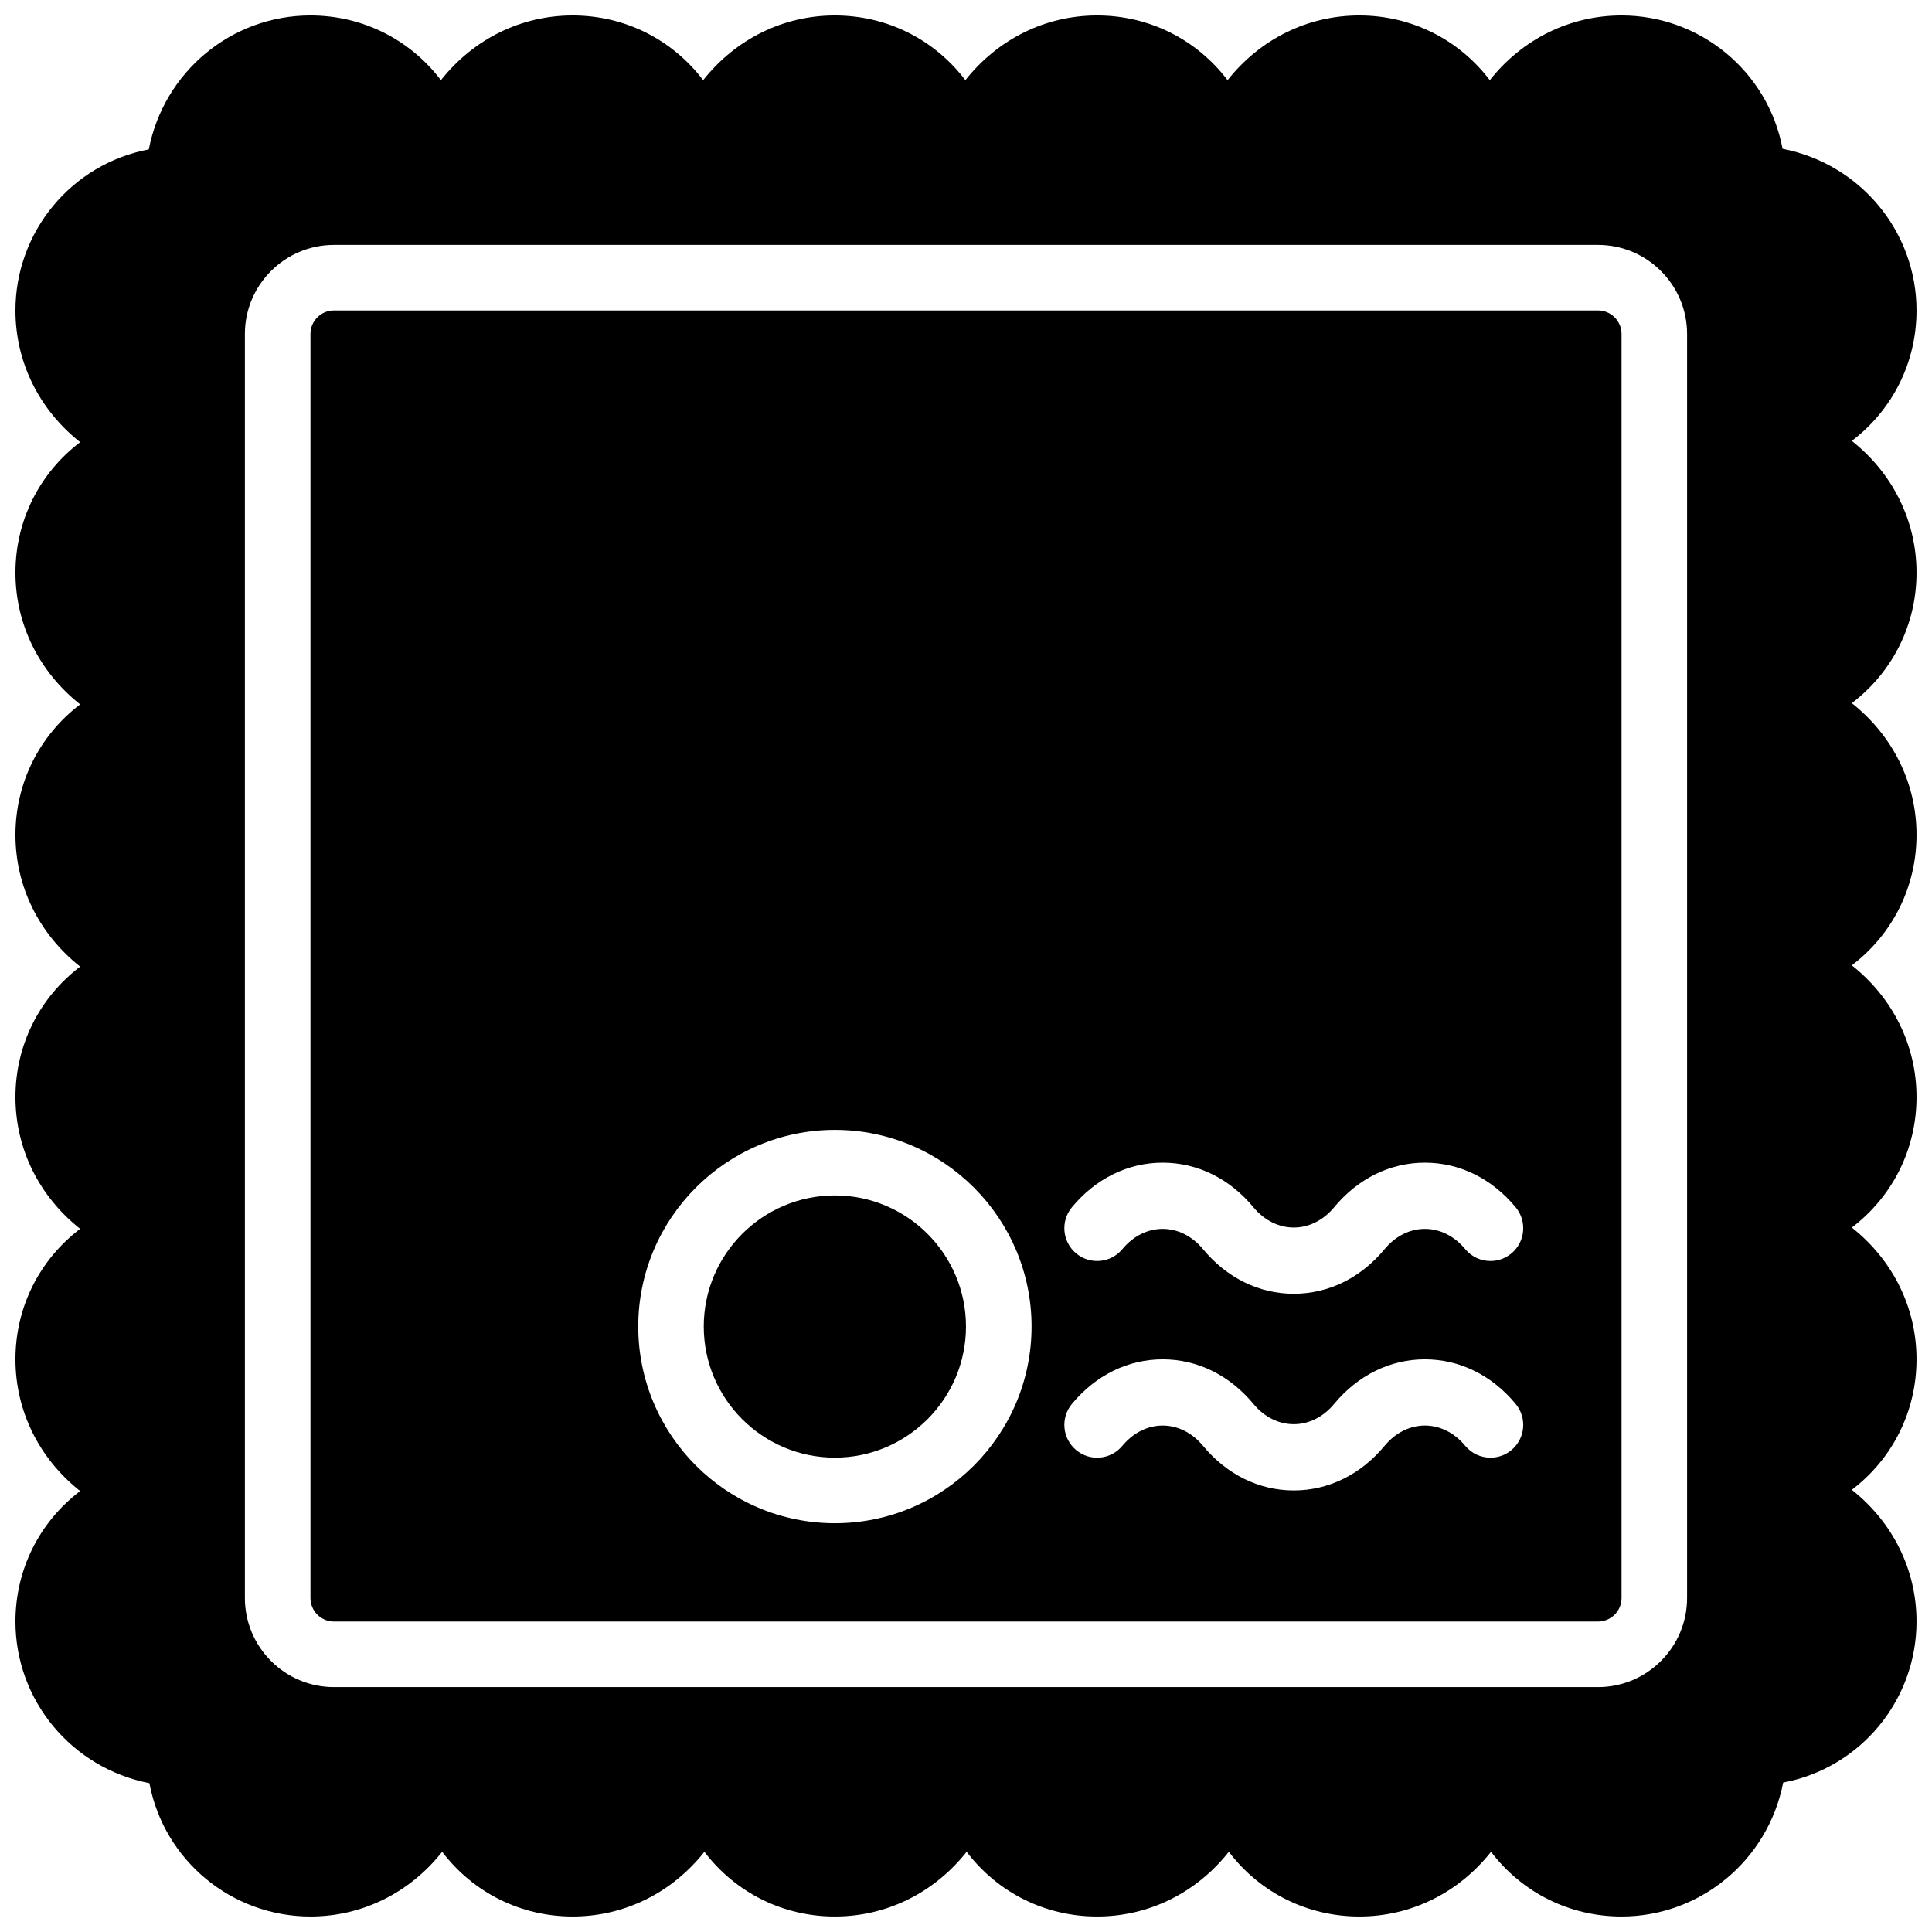
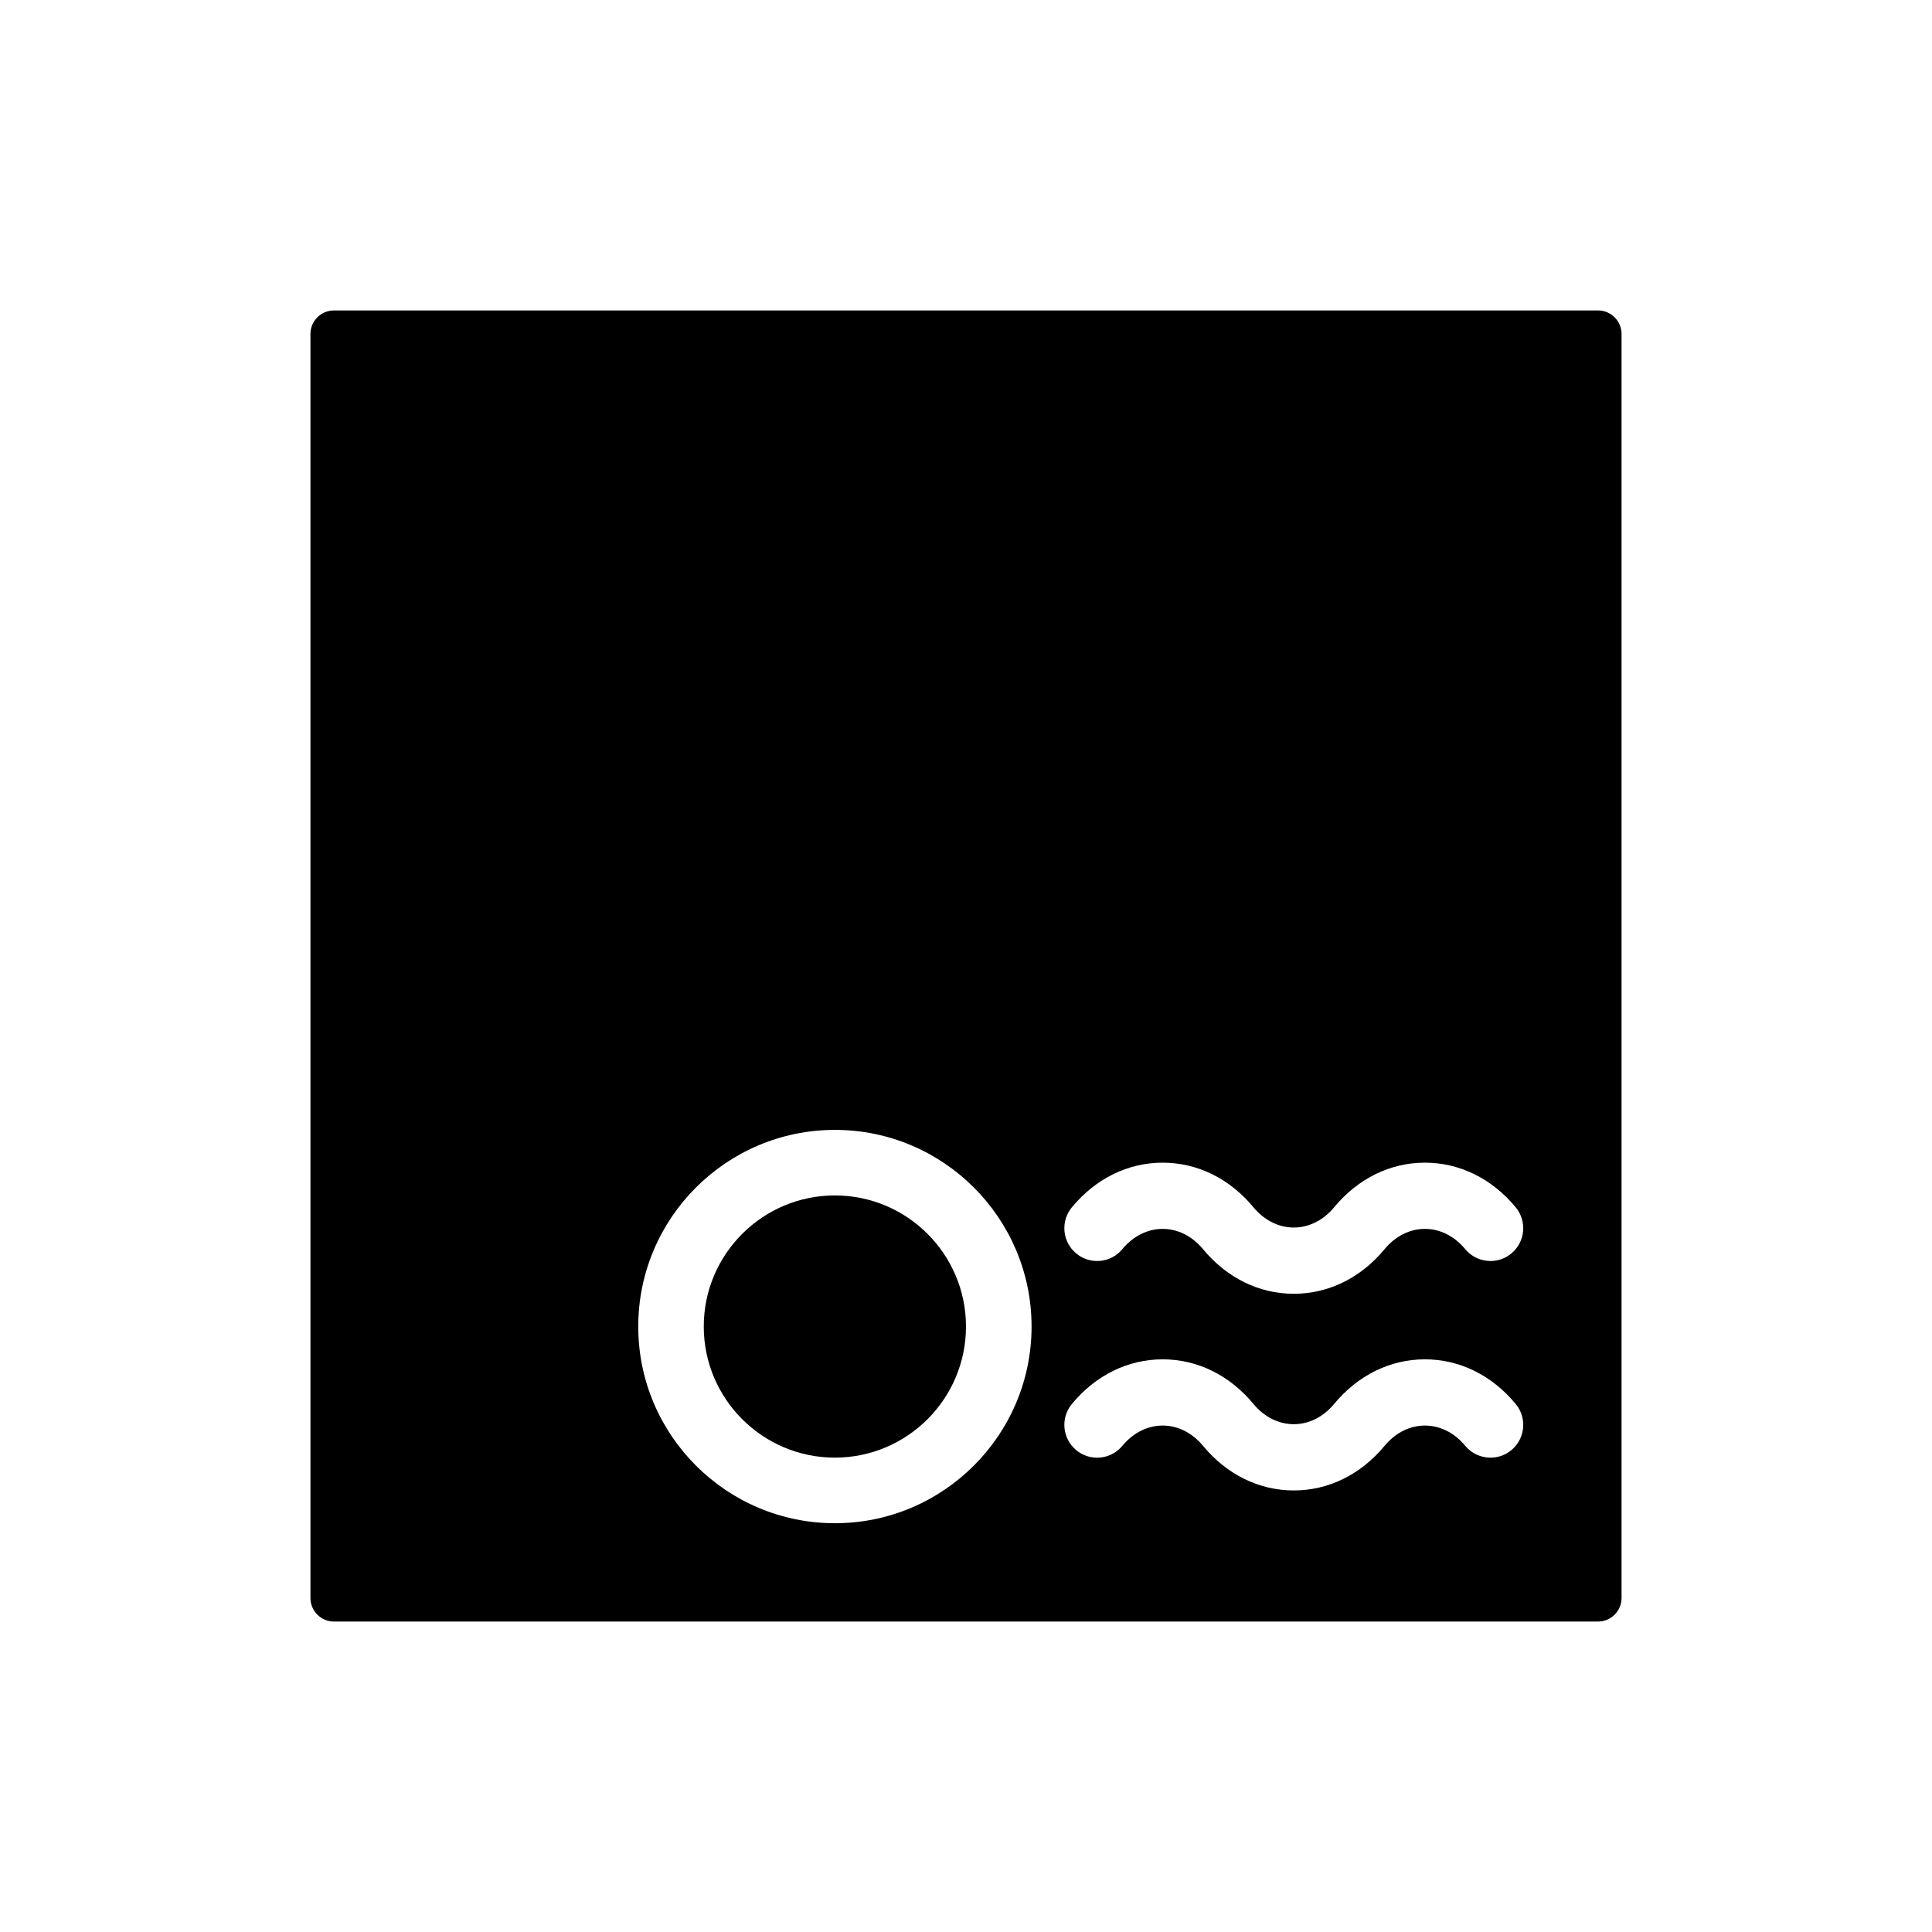
<svg xmlns="http://www.w3.org/2000/svg" width="800px" height="800px" version="1.1" viewBox="144 144 512 512">
  <defs>
    <clipPath id="a">
-       <path d="m148.09 148.09h503.81v503.81h-503.81z" />
-     </clipPath>
+       </clipPath>
  </defs>
  <g clip-path="url(#a)">
-     <path d="m651.9 295.76c0-13.68-6.254-26.285-17.145-34.918 10.891-8.289 17.145-20.891 17.145-34.574 0-20.863-14.863-38.816-35.5-42.84-3.856-20.473-21.812-35.336-42.676-35.336-13.684 0-26.285 6.254-34.91 17.148-8.297-10.895-20.902-17.148-34.582-17.148s-26.285 6.254-34.91 17.148c-8.297-10.895-20.898-17.148-34.582-17.148-13.68 0-26.281 6.254-34.91 17.148-8.293-10.895-20.898-17.148-34.578-17.148-13.684 0-26.285 6.254-34.91 17.148-8.297-10.895-20.902-17.148-34.582-17.148-13.68 0-26.285 6.254-34.91 17.148-8.297-10.895-20.898-17.148-34.582-17.148-20.863 0-38.816 14.863-42.84 35.5-20.473 3.859-35.336 21.812-35.336 42.676 0 13.684 6.254 26.285 17.148 34.91-10.895 8.297-17.148 20.902-17.148 34.582 0 13.68 6.254 26.285 17.148 34.91-10.895 8.297-17.148 20.898-17.148 34.582 0 13.68 6.254 26.285 17.148 34.91-10.895 8.297-17.148 20.898-17.148 34.578 0 13.684 6.254 26.285 17.148 34.914-10.895 8.293-17.148 20.898-17.148 34.578s6.254 26.285 17.148 34.91c-10.895 8.297-17.148 20.898-17.148 34.582 0 20.863 14.863 38.82 35.5 42.84 3.859 20.473 21.812 35.336 42.676 35.336 13.684 0 26.285-6.254 34.91-17.145 8.297 10.891 20.902 17.145 34.582 17.145 13.68 0 26.285-6.254 34.91-17.145 8.297 10.891 20.898 17.145 34.582 17.145 13.68 0 26.285-6.254 34.918-17.145 8.289 10.891 20.891 17.145 34.57 17.145 13.684 0 26.285-6.254 34.914-17.145 8.293 10.891 20.898 17.145 34.578 17.145s26.285-6.254 34.91-17.145c8.297 10.891 20.898 17.145 34.582 17.145 20.863 0 38.82-14.863 42.84-35.5 20.473-3.856 35.336-21.812 35.336-42.676 0-13.684-6.254-26.285-17.145-34.91 10.891-8.297 17.145-20.902 17.145-34.582s-6.254-26.285-17.145-34.918c10.891-8.289 17.145-20.891 17.145-34.574 0-13.68-6.254-26.281-17.145-34.918 10.891-8.285 17.145-20.891 17.145-34.57 0-13.684-6.254-26.285-17.145-34.91 10.891-8.297 17.145-20.902 17.145-34.582zm-60.805 271.73c0 13.023-10.586 23.609-23.609 23.609h-334.98c-13.02 0-23.609-10.586-23.609-23.609v-334.98c0-13.02 10.59-23.609 23.609-23.609h334.98c13.023 0 23.609 10.59 23.609 23.609z" fill-rule="evenodd" />
-   </g>
+     </g>
  <path d="m365.25 460.8c-19.164 0-34.746 15.582-34.746 34.742 0 19.164 15.582 34.746 34.746 34.746 19.16 0 34.746-15.582 34.746-34.746 0-19.16-15.586-34.742-34.746-34.742" fill-rule="evenodd" />
  <path d="m567.49 226.27h-334.98c-3.441 0-6.238 2.797-6.238 6.238v334.98c0 3.441 2.797 6.238 6.238 6.238h334.98c3.441 0 6.238-2.797 6.238-6.238v-334.98c0-3.441-2.797-6.238-6.238-6.238zm-202.23 321.4c-28.742 0-52.117-23.375-52.117-52.121 0-28.742 23.375-52.117 52.117-52.117 28.742 0 52.117 23.375 52.117 52.117 0 28.746-23.375 52.121-52.117 52.121zm179.28-19.379c-1.625 1.355-3.586 2.004-5.543 2.004-2.5 0-4.977-1.066-6.688-3.133-5.941-7.168-15.445-7.168-21.379 0-6.32 7.625-14.871 11.82-24.059 11.82-9.191 0-17.738-4.195-24.055-11.82-5.941-7.168-15.441-7.168-21.387 0-3.039 3.68-8.52 4.219-12.227 1.129-3.684-3.059-4.199-8.531-1.133-12.23 6.316-7.629 14.863-11.824 24.055-11.824 9.191 0 17.738 4.195 24.051 11.824 5.941 7.156 15.445 7.156 21.387 0 6.316-7.629 14.863-11.824 24.055-11.824 9.188 0 17.734 4.195 24.051 11.824 3.066 3.699 2.555 9.172-1.129 12.23zm0-52.121c-1.625 1.355-3.586 2.008-5.543 2.008-2.5 0-4.977-1.066-6.688-3.137-5.941-7.164-15.445-7.164-21.379 0-6.32 7.629-14.871 11.824-24.059 11.824-9.191 0-17.738-4.195-24.055-11.824-5.941-7.164-15.441-7.164-21.387 0-3.039 3.676-8.52 4.215-12.227 1.129-3.684-3.055-4.199-8.527-1.133-12.23 6.316-7.625 14.863-11.82 24.055-11.82 9.191 0 17.738 4.195 24.051 11.82 5.941 7.16 15.445 7.16 21.387 0 6.316-7.625 14.863-11.82 24.055-11.82 9.188 0 17.734 4.195 24.051 11.82 3.066 3.703 2.555 9.176-1.129 12.23z" fill-rule="evenodd" />
</svg>